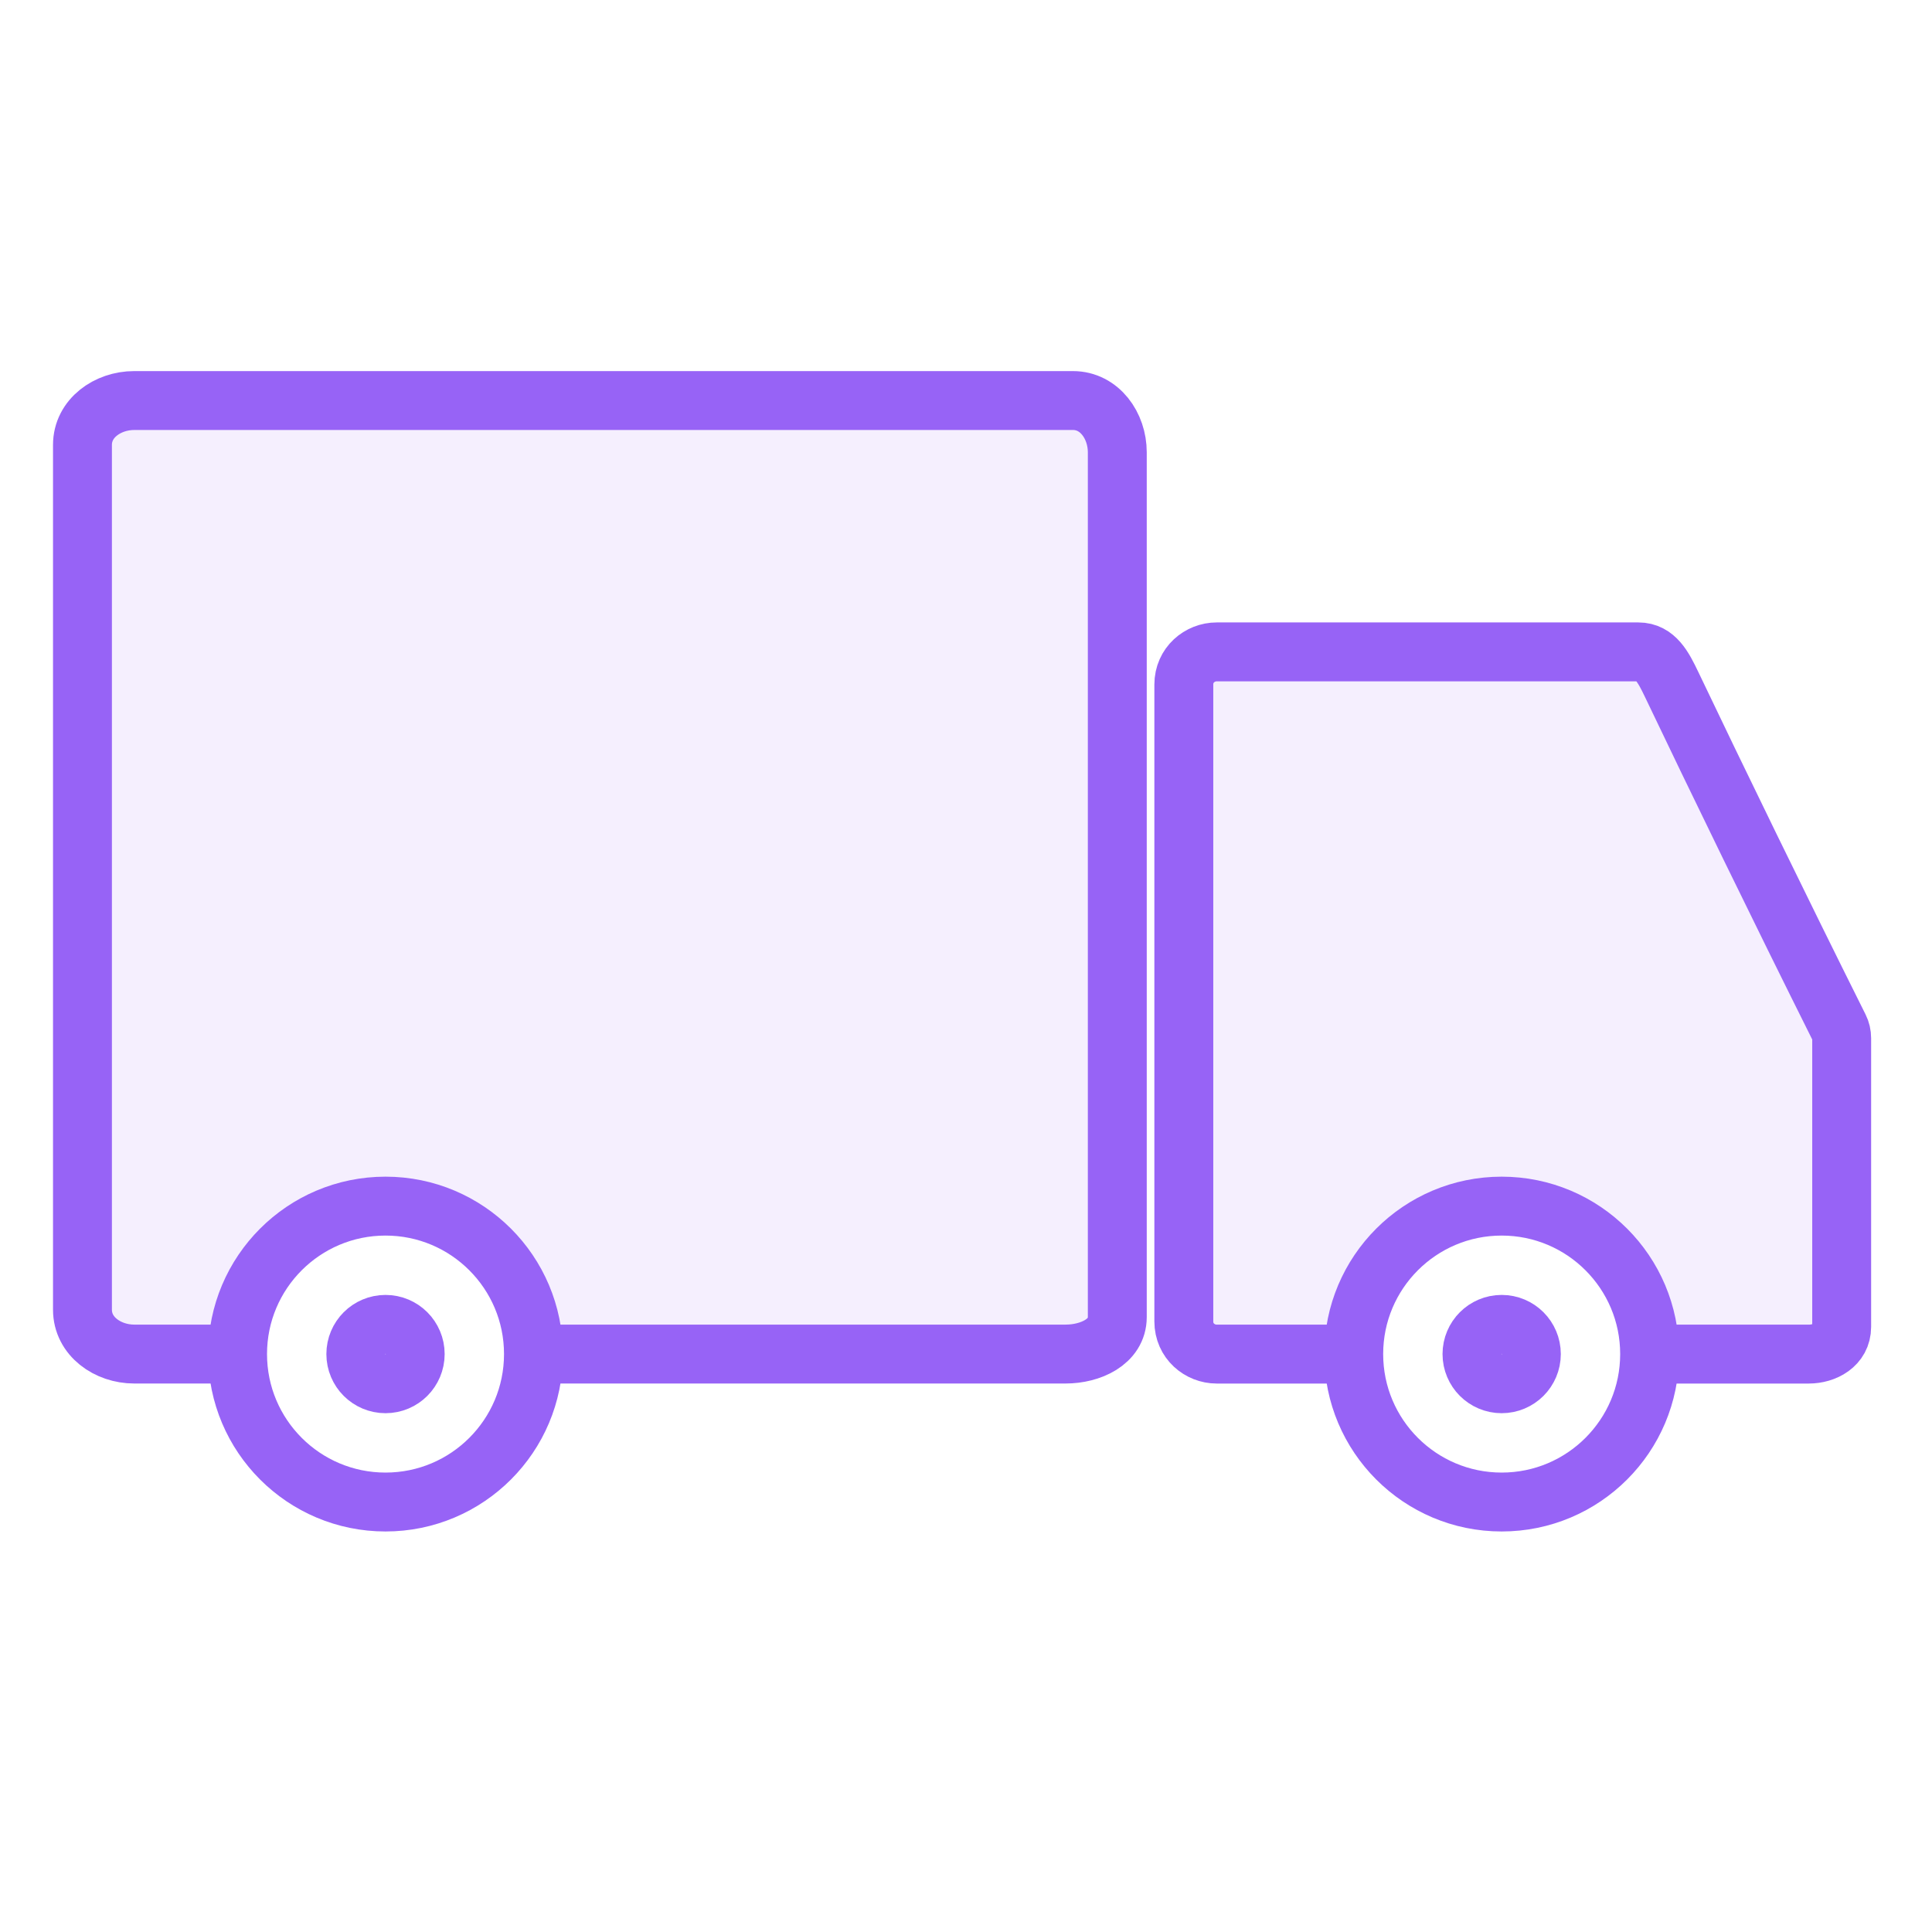
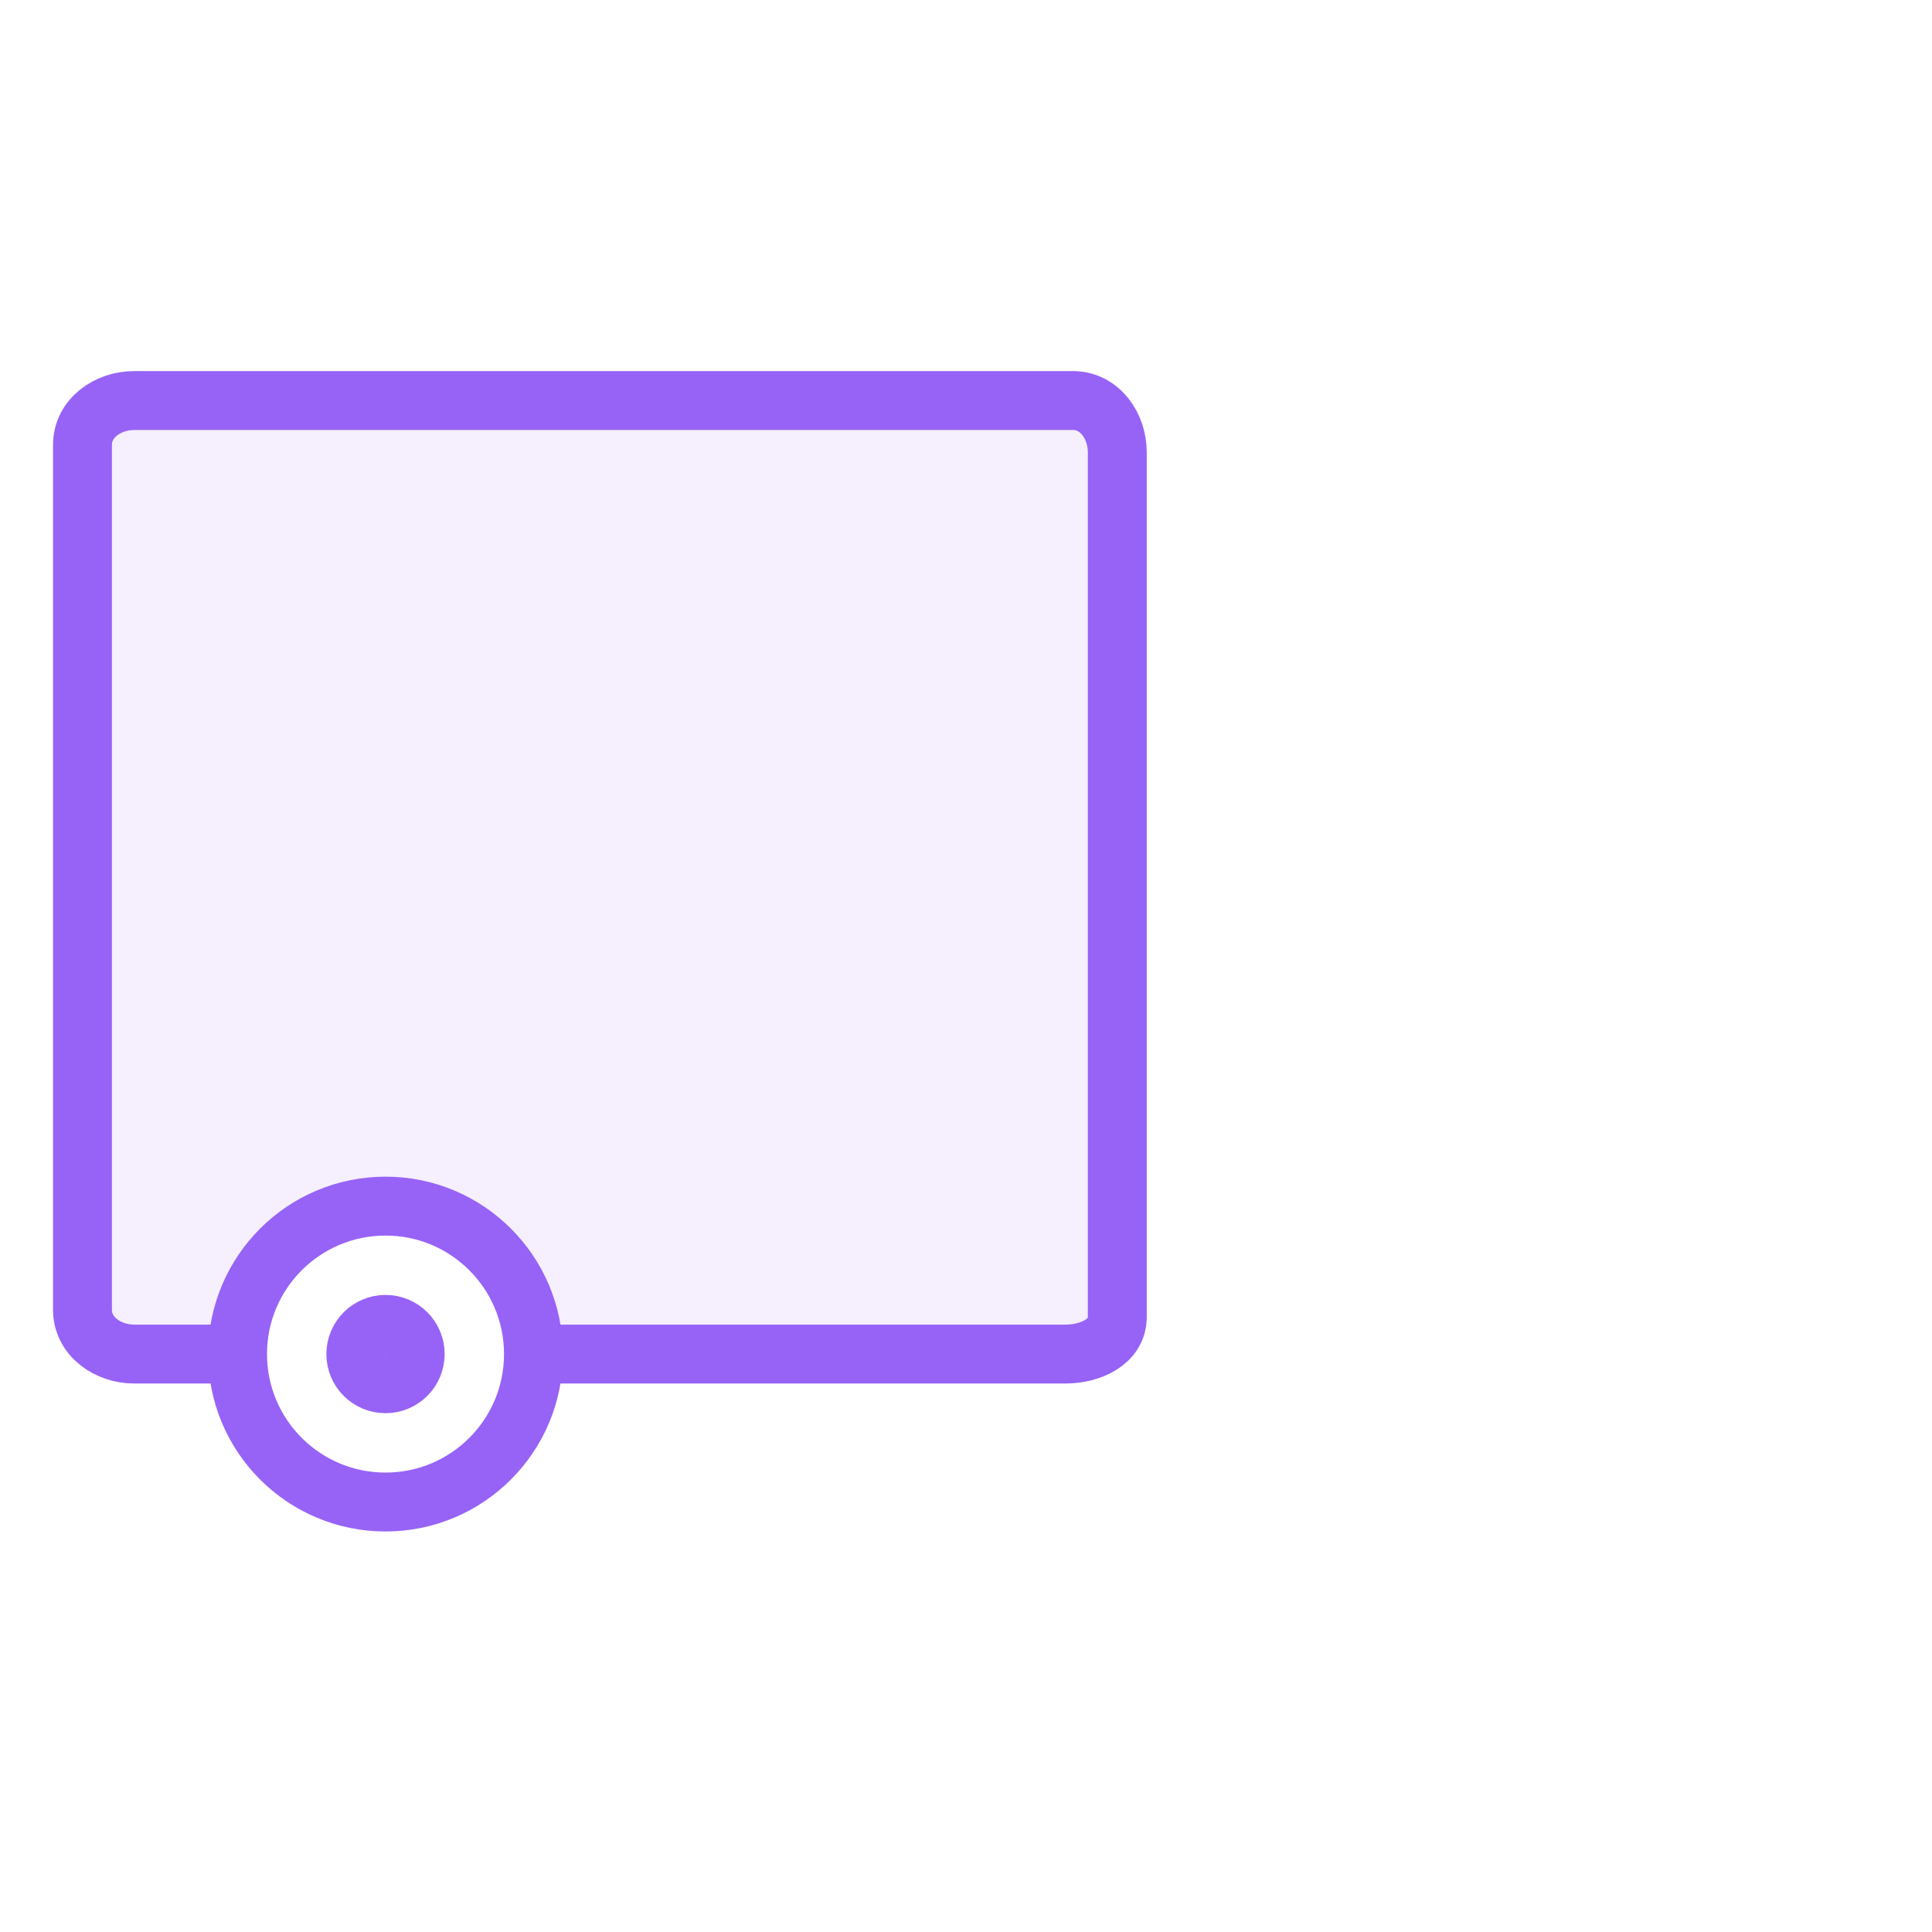
<svg xmlns="http://www.w3.org/2000/svg" width="164" height="164" viewBox="0 0 164 164" fill="none">
  <rect width="164" height="164" fill="white" />
  <path d="M91.079 34H11.392C9.133 34 7 35.506 7 37.765V111.177C7 113.436 9.133 114.941 11.392 114.941H90.451C92.559 114.941 94.843 113.912 94.843 111.804V38.392C94.843 36.133 93.338 34 91.079 34Z" fill="#F5EFFE" stroke="#9763F6" stroke-width="5" />
-   <path d="M141.051 62.234L109.91 62.234C108.938 62.234 108.02 62.758 108.02 63.544V86.02C108.02 86.806 108.938 87.33 109.91 87.33L153.05 87.33C153.365 87.33 155.656 87.442 154.941 86.02C152.327 80.828 145.172 67.555 142.963 63.544C142.549 62.792 142.024 62.234 141.051 62.234Z" fill="#F5EFFE" stroke="#9763F6" stroke-width="5" />
-   <path d="M139.078 55.336H103.282C101.846 55.336 100.49 56.445 100.49 58.108V112.171C100.49 113.835 101.846 114.944 103.282 114.944H153.541C154.881 114.944 156.333 114.186 156.333 112.633V88.124C156.333 87.813 156.262 87.506 156.123 87.228C151.157 77.287 145.614 65.892 141.902 58.108C141.186 56.607 140.515 55.336 139.078 55.336Z" fill="#F5EFFE" stroke="#9763F6" stroke-width="5" />
  <circle cx="32.725" cy="114.942" r="12.559" fill="white" stroke="#9763F6" stroke-width="5" />
-   <circle cx="127.471" cy="114.942" r="12.559" fill="white" stroke="#9763F6" stroke-width="5" />
  <circle cx="32.725" cy="114.941" r="2.52" fill="#F5EFFE" stroke="#9763F6" stroke-width="5" />
-   <circle cx="127.471" cy="114.941" r="2.52" fill="#F5EFFE" stroke="#9763F6" stroke-width="5" />
</svg>